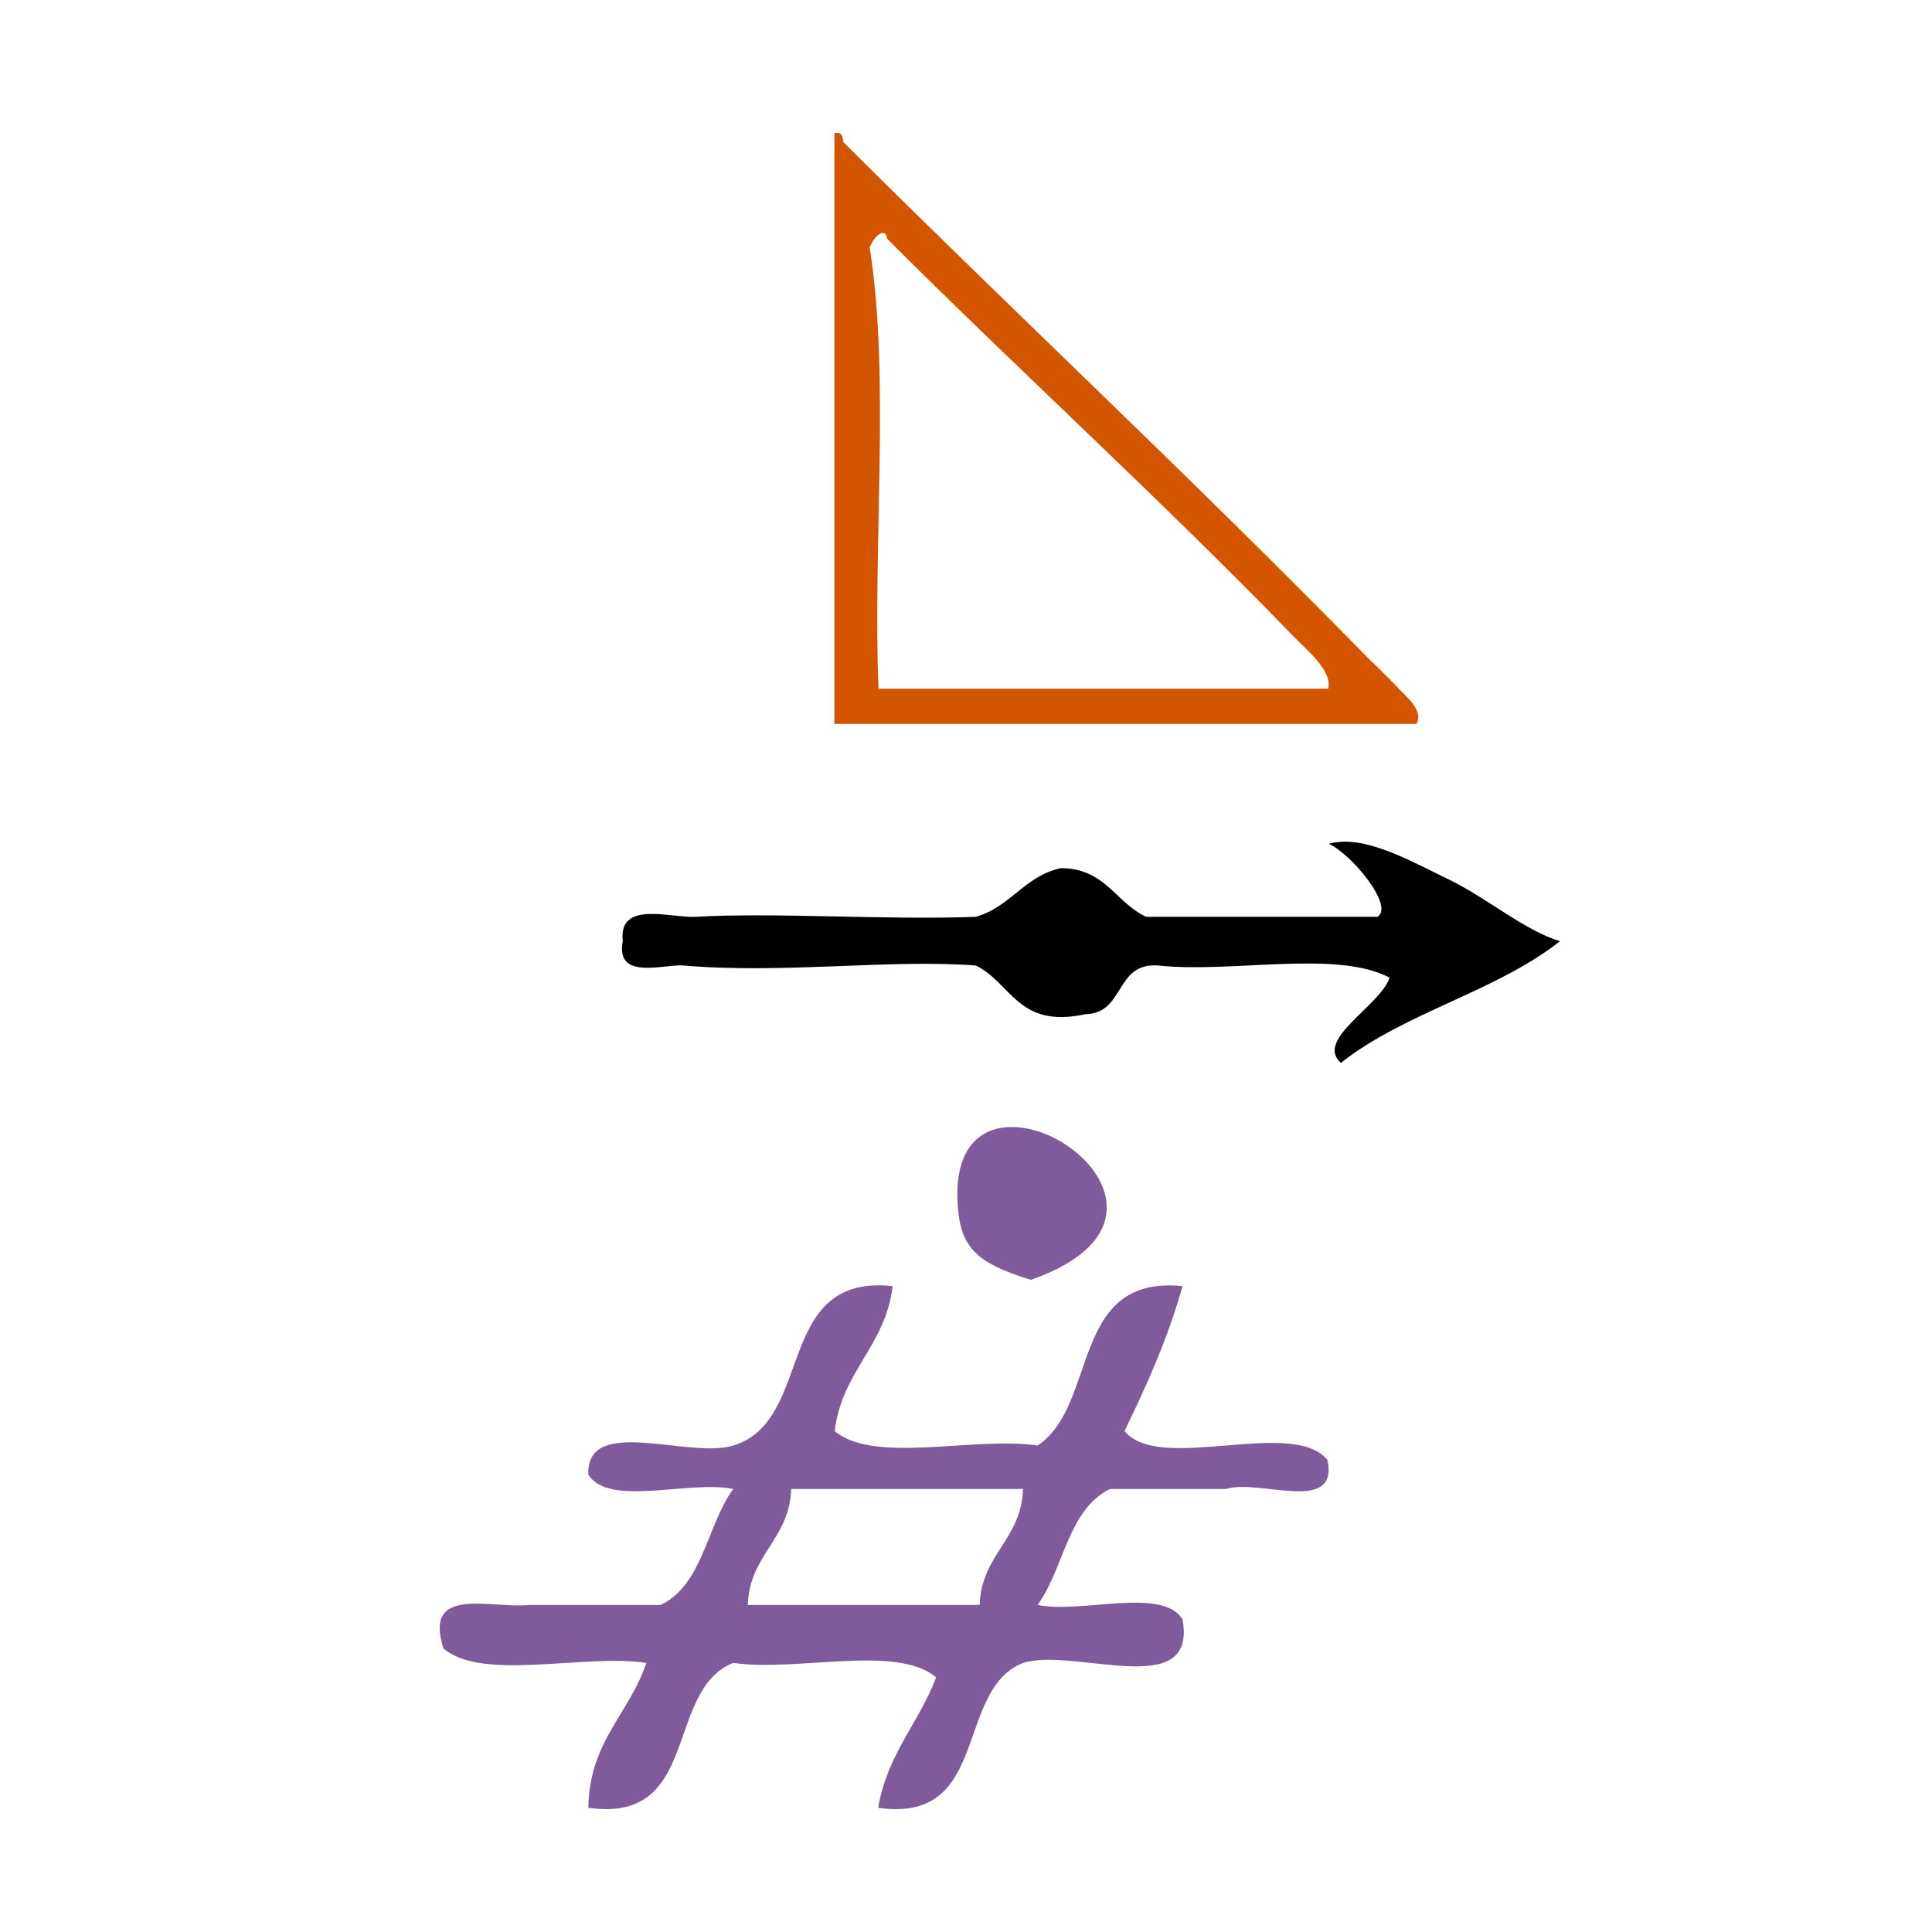
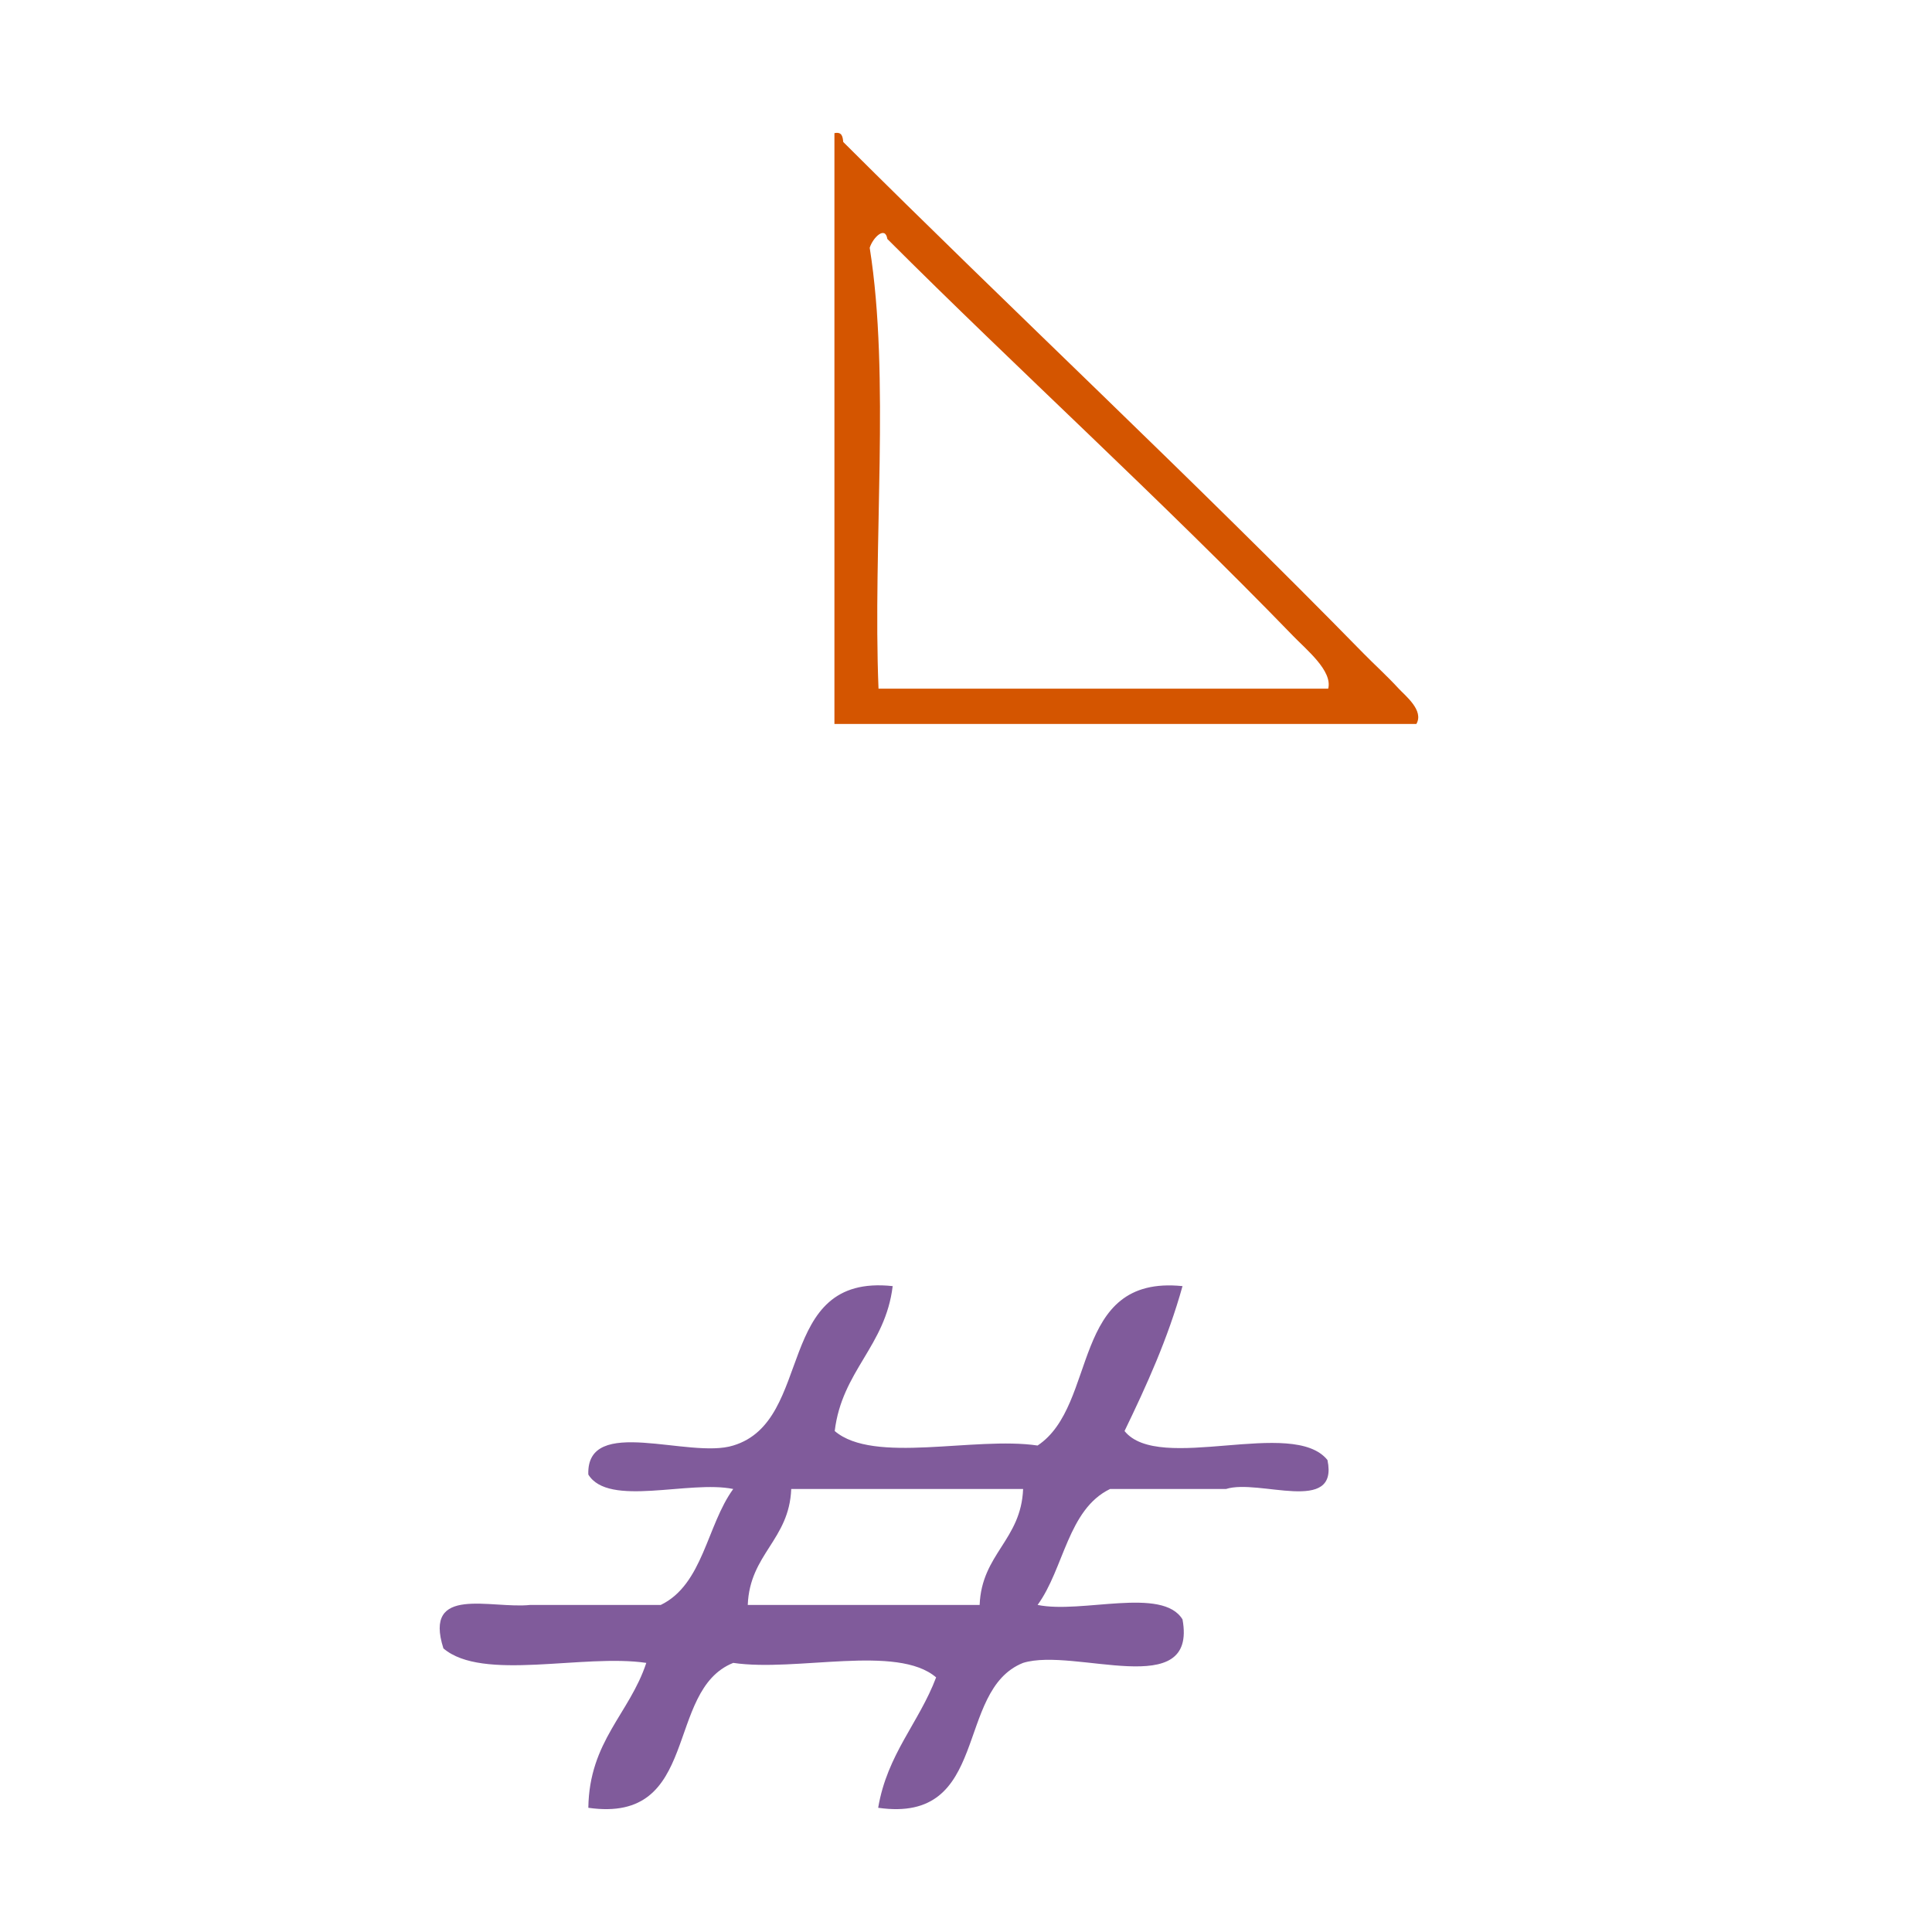
<svg xmlns="http://www.w3.org/2000/svg" xmlns:ns1="http://sodipodi.sourceforge.net/DTD/sodipodi-0.dtd" xmlns:ns2="http://www.inkscape.org/namespaces/inkscape" version="1.1" id="Calque_1" x="0px" y="0px" width="100px" height="100px" viewBox="0 0 100 100" style="enable-background:new 0 0 100 100;" xml:space="preserve" ns1:docname="unideo-18-quick.svg" ns2:version="0.92.0 r15299">
  <defs id="defs17" />
  <ns1:namedview pagecolor="#ffffff" bordercolor="#666666" borderopacity="1" objecttolerance="10" gridtolerance="10" guidetolerance="10" ns2:pageopacity="0" ns2:pageshadow="2" ns2:window-width="1221" ns2:window-height="824" id="namedview15" showgrid="false" ns2:zoom="2.36" ns2:cx="-27.330508" ns2:cy="50" ns2:window-x="222" ns2:window-y="167" ns2:window-maximized="0" ns2:current-layer="Calque_1" />
  <g id="g4495">
    <path style="fill:#805b9b" ns2:connector-curvature="0" id="path6-5" d="m 46.205,66.569 c -0.377,3.123 -2.624,4.377 -3,7.501 2.022,1.728 7.234,0.266 10.501,0.75 3.154,-2.097 1.657,-8.845 7.501,-8.251 -0.763,2.737 -1.86,5.14 -3.001,7.501 1.784,2.217 8.719,-0.718 10.503,1.5 0.601,2.852 -3.547,0.953 -5.251,1.5 -2.001,0 -4.002,0 -6.002,0 -2.189,1.061 -2.38,4.12 -3.75,6.001 2.28,0.471 6.461,-0.96 7.501,0.75 0.783,4.284 -5.577,1.424 -8.252,2.25 -3.575,1.424 -1.665,8.335 -7.501,7.5 0.47,-2.782 2.109,-4.393 3,-6.75 -2.021,-1.729 -7.234,-0.267 -10.501,-0.75 -3.576,1.424 -1.665,8.335 -7.501,7.5 0.049,-3.451 2.132,-4.869 3,-7.5 -3.267,-0.484 -8.479,0.979 -10.501,-0.75 -1.055,-3.307 2.468,-2.032 4.5,-2.25 2.25,0 4.5,0 6.751,0 2.19,-1.062 2.38,-4.121 3.75,-6.001 -2.279,-0.471 -6.461,0.96 -7.501,-0.75 -0.105,-3.106 5.221,-0.781 7.501,-1.5 4.232,-1.272 2.087,-8.917 8.253,-8.251 z m -5.251,10.501 c -0.104,2.646 -2.146,3.354 -2.25,6.001 4.001,0 8.001,0 12.002,0 0.104,-2.646 2.146,-3.354 2.25,-6.001 -4.001,0 -8.001,0 -12.002,0 z" />
    <g id="g8-97" transform="matrix(0.63,0,0,0.63,24.969,17.79)">
      <g id="g6-0">
        <g id="g4-46">
-           <path id="path2-8" d="m 74.533,52.086 c -4.351,-2.316 -12.987,-0.346 -19,-1 -3.607,-0.273 -2.713,3.955 -6.001,4 -5.547,1.215 -6.075,-2.592 -9,-4 -7.088,-0.535 -15.814,0.704 -24,0 -1.592,-0.137 -5.622,1.274 -5,-2 -0.381,-3.403 3.96,-1.878 6,-2 6.356,-0.38 15.791,0.282 23,0 2.861,-0.805 3.988,-3.345 7,-4 3.651,0.017 4.491,2.844 7.001,4 6.332,0 12.666,0 19,0 1.421,-0.844 -2.111,-5.155 -4,-6 2.861,-0.787 6.479,1.286 10,3 2.979,1.45 6.144,4.157 9,5 -5.207,4.126 -12.794,5.874 -18,10 -2.179,-1.921 3.245,-4.695 4,-7 z" ns2:connector-curvature="0" />
-         </g>
+           </g>
      </g>
    </g>
-     <path style="fill:#d45500;fill-opacity:1;stroke-width:0.456" id="path2-823" d="m 43.189,6.892 c 0.389,-0.084 0.43,0.178 0.456,0.456 8.631,8.608 18.107,17.458 26.928,26.471 0.553,0.565 1.188,1.134 1.826,1.826 0.333,0.362 1.319,1.13 0.913,1.826 -10.041,0 -20.082,0 -30.122,0 0,-10.193 0,-20.386 0,-30.578 z m 23.733,26.014 c -6.817,-7.038 -14.357,-13.9 -20.994,-20.538 -0.109,-0.7 -0.751,-0.067 -0.913,0.456 1.064,6.695 0.153,15.364 0.456,22.82 7.759,0 15.518,0 23.276,0 0.233,-0.918 -1.119,-2.008 -1.826,-2.738 z" ns2:connector-curvature="0" />
-     <path style="fill:#805b9b;fill-opacity:1;stroke-width:0.757" id="path2" d="m 53.359,66.243 c -2.764,-0.849 -3.621,-1.632 -3.784,-3.784 -0.723,-9.556 14.715,-0.034 3.784,3.784 z" ns2:connector-curvature="0" />
+     <path style="fill:#d45500;fill-opacity:1;stroke-width:0.456" id="path2-823" d="m 43.189,6.892 c 0.389,-0.084 0.43,0.178 0.456,0.456 8.631,8.608 18.107,17.458 26.928,26.471 0.553,0.565 1.188,1.134 1.826,1.826 0.333,0.362 1.319,1.13 0.913,1.826 -10.041,0 -20.082,0 -30.122,0 0,-10.193 0,-20.386 0,-30.578 m 23.733,26.014 c -6.817,-7.038 -14.357,-13.9 -20.994,-20.538 -0.109,-0.7 -0.751,-0.067 -0.913,0.456 1.064,6.695 0.153,15.364 0.456,22.82 7.759,0 15.518,0 23.276,0 0.233,-0.918 -1.119,-2.008 -1.826,-2.738 z" ns2:connector-curvature="0" />
  </g>
</svg>